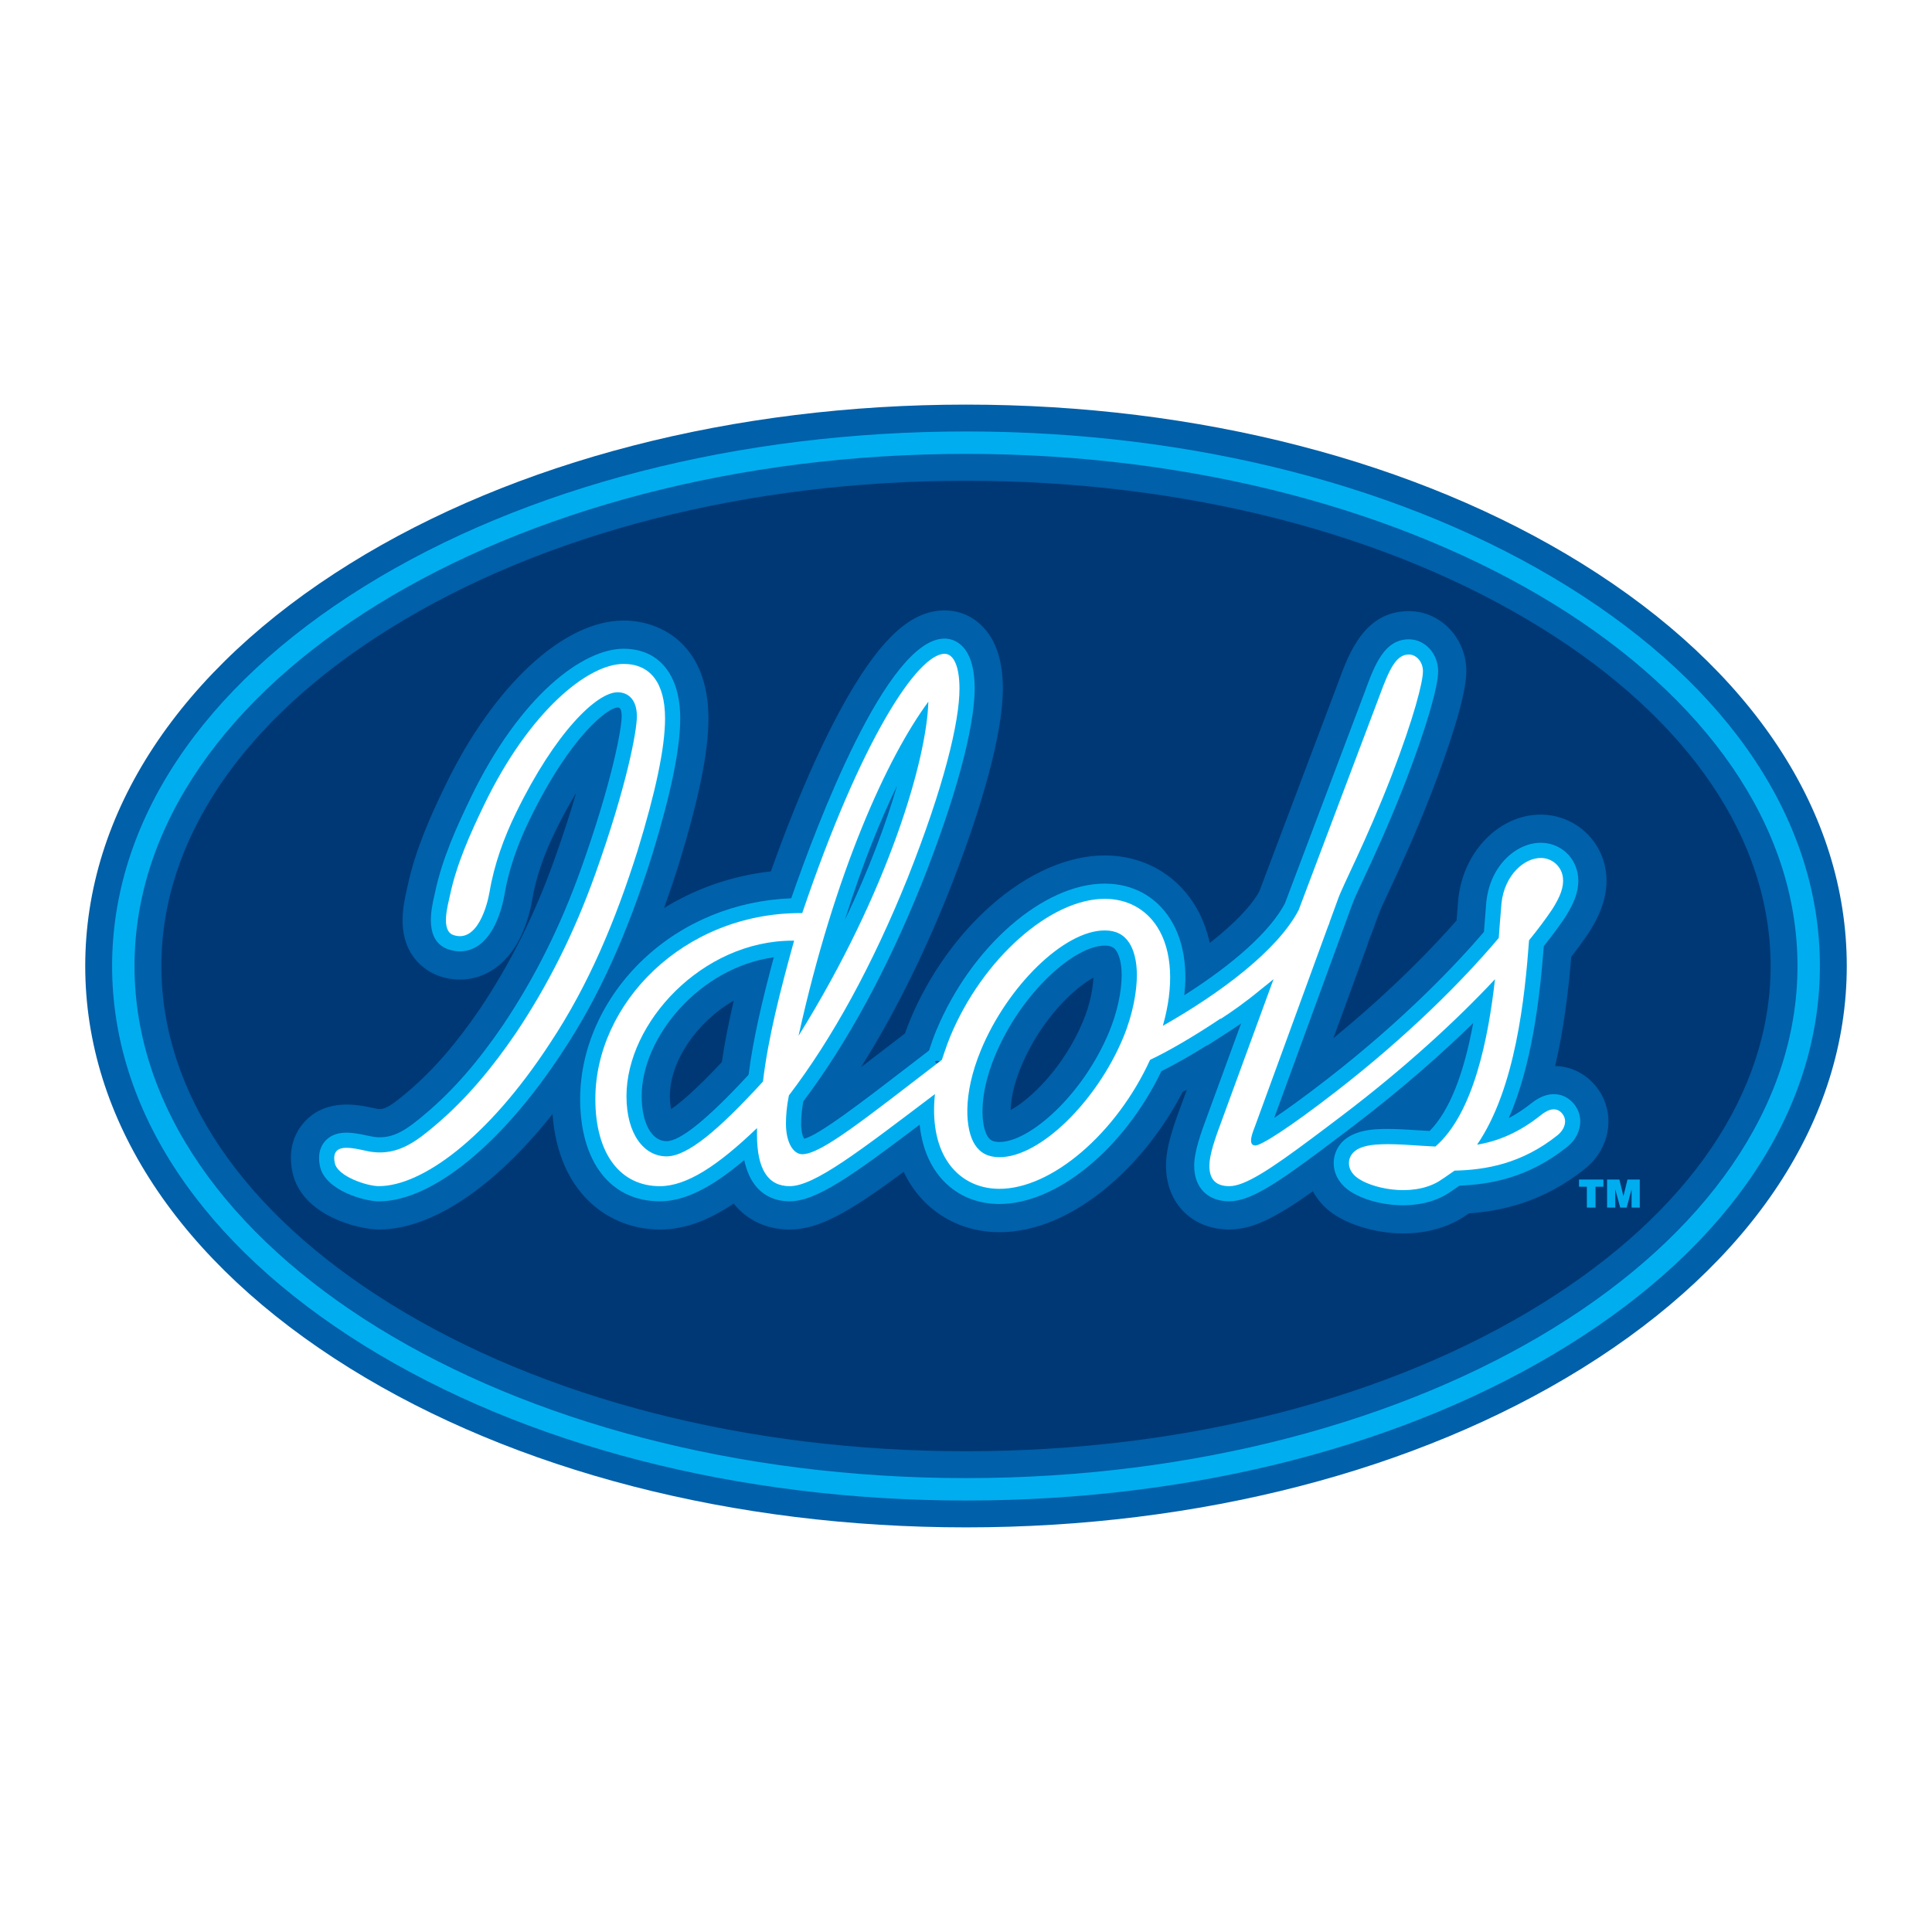
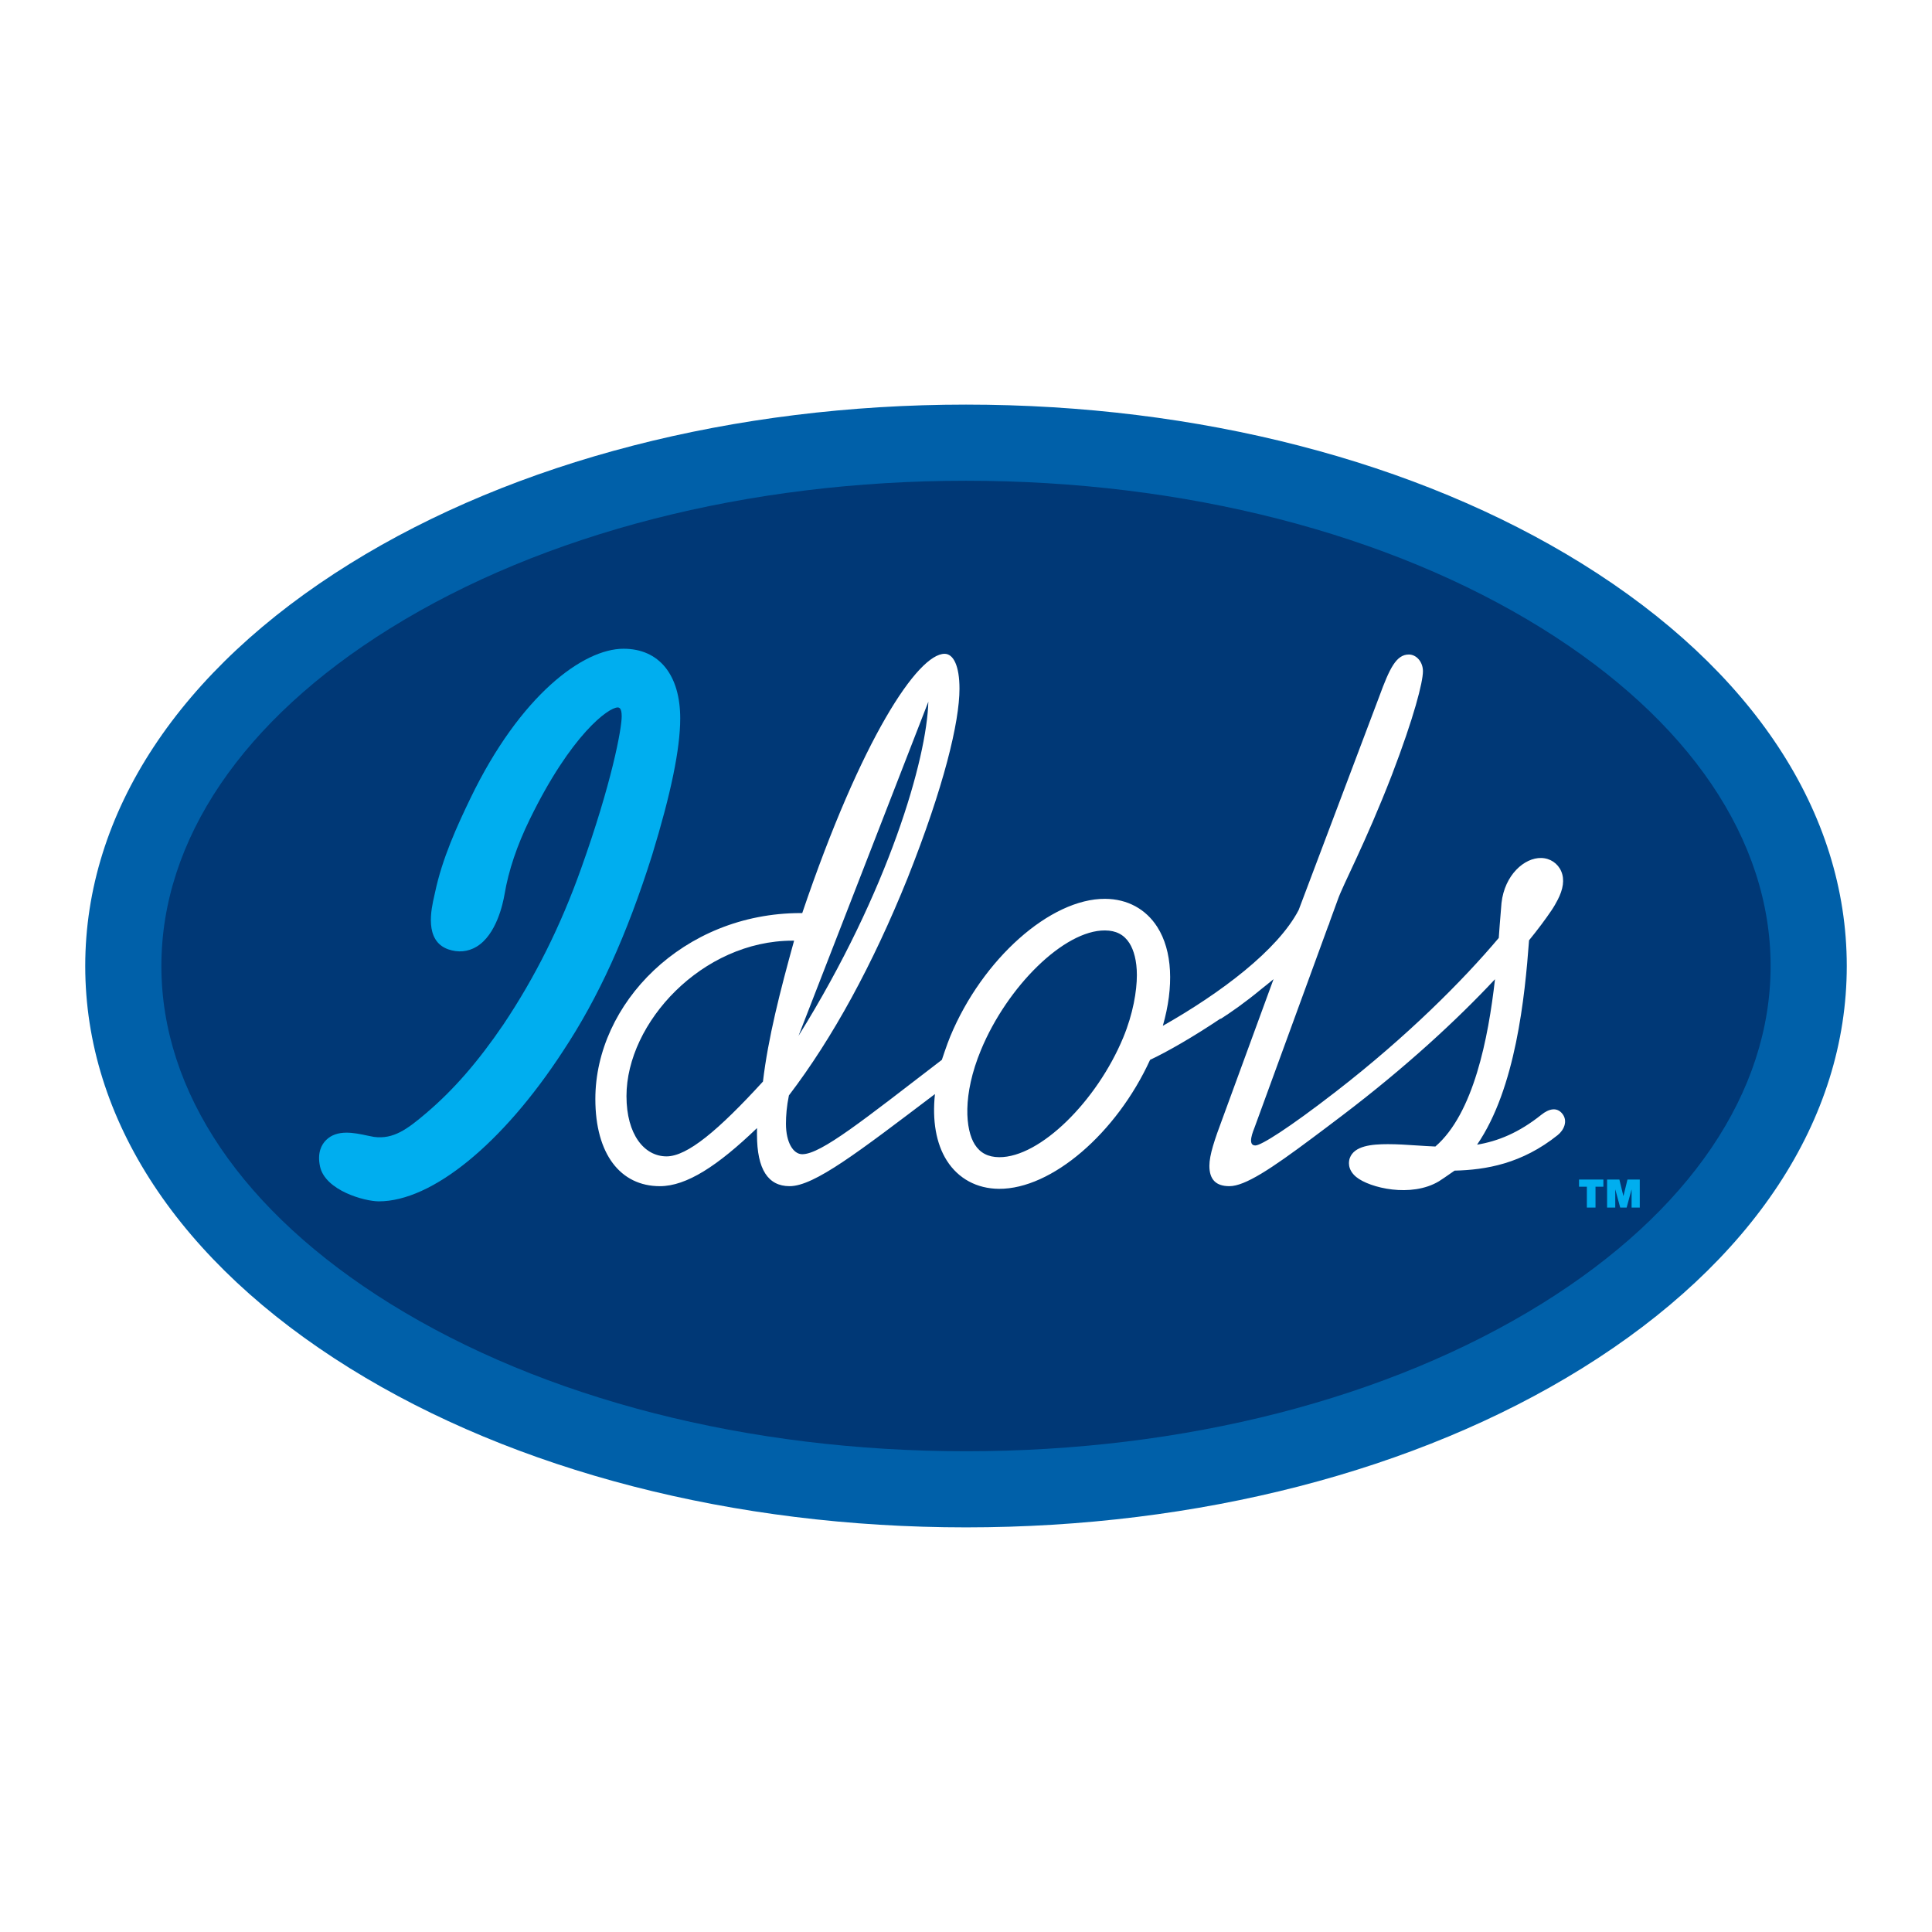
<svg xmlns="http://www.w3.org/2000/svg" version="1.0" id="Layer_1" x="0px" y="0px" width="192.756px" height="192.756px" viewBox="0 0 192.756 192.756" enable-background="new 0 0 192.756 192.756" xml:space="preserve">
  <g>
    <polygon fill-rule="evenodd" clip-rule="evenodd" fill="#FFFFFF" points="0,0 192.756,0 192.756,192.756 0,192.756 0,0  " />
    <path fill-rule="evenodd" clip-rule="evenodd" fill="#003876" d="M180.453,96.378c0,28.834-37.641,52.209-84.075,52.209   s-84.077-23.375-84.077-52.209c0-28.836,37.643-52.212,84.077-52.212S180.453,67.542,180.453,96.378L180.453,96.378z" />
    <path fill-rule="evenodd" clip-rule="evenodd" fill="#0060A9" d="M34.924,56.232C17.888,66.812,8.504,81.07,8.504,96.378   c0,15.307,9.384,29.565,26.42,40.144c16.473,10.232,38.298,15.864,61.455,15.864c23.155,0,44.981-5.632,61.454-15.864   c17.037-10.579,26.42-24.837,26.42-40.144c0-15.309-9.383-29.566-26.42-40.146c-16.473-10.231-38.299-15.864-61.454-15.864   C73.222,40.369,51.397,46.001,34.924,56.232L34.924,56.232z M38.931,130.069c-14.722-9.143-22.83-21.106-22.83-33.691   c0-12.585,8.108-24.549,22.83-33.693c15.287-9.492,35.688-14.72,57.447-14.72c21.758,0,42.161,5.229,57.448,14.72   c14.721,9.144,22.828,21.108,22.828,33.693c0,12.584-8.107,24.548-22.828,33.691c-15.287,9.493-35.689,14.721-57.448,14.721   C74.619,144.79,54.218,139.562,38.931,130.069L38.931,130.069z" />
-     <path fill-rule="evenodd" clip-rule="evenodd" fill="#00AEEF" d="M36.337,58.51C20.12,68.582,11.185,82.031,11.185,96.378   s8.935,27.796,25.152,37.869c16.056,9.971,37.379,15.46,60.042,15.46s43.985-5.489,60.04-15.46   c16.219-10.072,25.152-23.521,25.152-37.869s-8.934-27.796-25.152-37.868c-16.055-9.969-37.377-15.462-60.04-15.462   S52.393,48.541,36.337,58.51L36.337,58.51z M13.419,96.378c0-28.173,37.215-51.095,82.959-51.095   c45.743,0,82.958,22.921,82.958,51.095c0,28.171-37.215,51.093-82.958,51.093C50.634,147.472,13.419,124.55,13.419,96.378   L13.419,96.378z" />
    <polygon fill-rule="evenodd" clip-rule="evenodd" fill="#00AEEF" points="158.322,118.398 157.539,118.398 157.539,117.683    159.969,117.683 159.969,118.398 159.184,118.398 159.184,120.479 158.322,120.479 158.322,118.398  " />
    <polygon fill-rule="evenodd" clip-rule="evenodd" fill="#00AEEF" points="160.34,117.683 161.566,117.683 161.965,119.327    161.973,119.327 162.373,117.683 163.6,117.683 163.6,120.479 162.785,120.479 162.785,118.686 162.777,118.686 162.291,120.479    161.648,120.479 161.162,118.686 161.154,118.686 161.154,120.479 160.34,120.479 160.34,117.683  " />
-     <path fill-rule="evenodd" clip-rule="evenodd" fill="#0060A9" d="M159.301,108.475L159.301,108.475   c-0.914-1.176-2.209-1.917-3.643-2.087c-0.154-0.018-0.328-0.024-0.504-0.027c0.863-3.651,1.322-7.44,1.609-10.894   c0.596-0.769,1.137-1.509,1.609-2.205c0.303-0.447,0.602-0.955,0.889-1.511c0.754-1.46,1.02-2.764,1.02-3.876   c0-1.072-0.246-1.966-0.541-2.65c-1.006-2.344-3.314-3.894-5.881-3.95c-4.158-0.09-7.83,3.577-8.359,8.349   c-0.004,0.043-0.008,0.089-0.014,0.132c0,0-0.15,1.887-0.166,2.082c-2.359,2.69-6.455,6.969-12.287,11.737   c1.768-4.841,3.541-9.692,3.541-9.692c-0.006,0.016-0.16,0.378-0.168,0.394l0.422-1.11c0.006-0.015-0.113,0.327-0.109,0.311   l0.805-2.197c0.012-0.03,0.021-0.061,0.033-0.092c0.117-0.346,0.592-1.361,1.049-2.342c1.023-2.192,2.568-5.502,4.293-9.955   c1.553-4.054,3.396-9.399,3.396-11.926c0-3.306-2.572-5.995-5.732-5.995c-4.43,0-5.986,4.213-7.014,7.017   c-0.012,0.031-7.691,20.368-7.916,20.966c-0.828,1.483-2.559,3.266-4.932,5.121c-0.32-1.435-0.844-2.753-1.584-3.913   c-1.93-3.037-5.148-4.793-8.826-4.816c-3.711-0.023-7.787,1.769-11.475,5.047c-3.37,2.991-6.213,7.026-8.011,11.359   c-0.185,0.445-0.358,0.9-0.52,1.358c-0.588,0.453-1.181,0.908-1.181,0.908c-1.078,0.829-2.164,1.665-3.205,2.456   c3.139-4.979,6.042-10.745,8.662-17.241c3.546-8.926,5.495-16.209,5.495-20.529c0-1.704-0.262-3.159-0.777-4.326   c-0.959-2.18-2.841-3.48-5.035-3.48c-3.238,0-6.207,2.636-9.627,8.546c-2.534,4.381-5.179,10.393-7.711,17.495   c-3.829,0.429-7.46,1.679-10.659,3.662c0.511-1.419,1.009-2.895,1.495-4.433l0.011-0.035c1.997-6.516,2.927-11.109,2.927-14.457   c0-7.207-4.562-9.765-8.469-9.765c-5.977,0-12.966,6.478-17.807,16.502C43,81.327,41.438,84.741,40.656,88.44   c-0.002,0.012-0.063,0.284-0.063,0.284c-0.155,0.676-0.414,1.809-0.428,2.982c-0.045,4.046,2.753,5.355,3.612,5.66l0.025,0.008   c1.759,0.611,3.593,0.438,5.162-0.492c2.839-1.681,3.818-5.227,4.149-7.192c0.352-2.087,1.112-4.34,2.261-6.695   c0.73-1.498,1.437-2.777,2.108-3.881c-0.547,1.872-1.249,4.069-2.158,6.61c-1.956,5.489-4.386,10.365-7.427,14.909   c-2.388,3.506-4.677,6.139-7.203,8.283c-1.715,1.458-2.336,1.812-3.01,1.722c-0.005,0-0.457-0.093-0.457-0.093   c-1.463-0.316-4.505-0.973-6.692,1.219c-0.763,0.765-1.954,2.46-1.351,5.218c0.952,4.341,6.646,5.688,8.613,5.688   c5.286,0,11.547-4.224,17.33-11.523c0.568,7.945,5.661,11.523,10.711,11.523c2.347,0,4.697-0.806,7.36-2.587   c1.353,1.673,3.305,2.587,5.584,2.587c3.001,0,6.067-1.833,11.381-5.753c0.197,0.414,0.41,0.818,0.652,1.199   c1.932,3.039,5.15,4.796,8.83,4.819c3.629,0.021,7.463-1.61,11.094-4.72c2.867-2.456,5.4-5.705,7.246-9.263   c0.141-0.073,0.281-0.147,0.426-0.226c-0.082,0.226-0.475,1.299-0.482,1.313c-0.934,2.5-1.594,4.416-1.594,6.273   c0,3.741,2.6,6.355,6.322,6.355c2.316,0,4.643-1.193,8.33-3.811c0.385,0.71,0.912,1.363,1.582,1.913   c2.51,2.06,8.664,3.526,13.221,0.792c0.154-0.093,0.354-0.221,0.773-0.506c3.145-0.218,7.354-1.074,11.559-4.438   c1.541-1.23,2.352-2.99,2.352-4.738C160.473,110.684,160.09,109.487,159.301,108.475L159.301,108.475z M72.015,105.971   c-2.68,2.85-4.217,4.119-5.054,4.682c-0.071-0.306-0.129-0.726-0.129-1.296c0-3.426,2.623-7.365,6.379-9.531   C72.708,101.975,72.303,104.005,72.015,105.971L72.015,105.971z M108.068,101.861c-1.938,4.663-5.287,7.835-7.232,8.882   c0.02-0.967,0.248-2.431,1.035-4.327c1.93-4.659,5.273-7.824,7.219-8.875C109.049,98.574,108.768,100.172,108.068,101.861   L108.068,101.861z" />
    <path fill-rule="evenodd" clip-rule="evenodd" fill="#00AEEF" d="M62.211,64.725c-4.019,0-10.299,4.612-15.273,14.914   c-1.332,2.762-2.813,5.991-3.53,9.383c0,0.003-0.074,0.331-0.074,0.331c-0.309,1.348-1.033,4.505,1.383,5.361   c0.987,0.343,1.956,0.254,2.812-0.252c1.987-1.176,2.652-4.308,2.81-5.239c0.396-2.354,1.239-4.864,2.507-7.461   c4.155-8.528,7.883-11.177,8.771-11.177c0.123,0,0.41,0,0.41,0.877c0,1.263-0.992,6.643-4.056,15.21   c-2.035,5.714-4.57,10.796-7.746,15.54c-2.532,3.721-4.983,6.534-7.711,8.851c-1.881,1.598-3.262,2.626-5.207,2.365   c-0.002-0.001-0.675-0.133-0.675-0.133c-1.268-0.272-3.004-0.648-4.106,0.458c-0.438,0.439-0.896,1.25-0.596,2.63   c0.527,2.407,4.459,3.476,5.865,3.476c5.302,0,12.337-5.732,18.358-14.959c3.546-5.35,6.378-11.573,8.906-19.576   c1.891-6.167,2.807-10.626,2.807-13.645C67.867,67.324,65.752,64.725,62.211,64.725L62.211,64.725z" />
-     <path fill-rule="evenodd" clip-rule="evenodd" fill="#FFFFFF" d="M66.352,71.677c0-3.552-1.478-5.437-4.141-5.437   c-3.552,0-9.397,4.711-13.909,14.057c-1.391,2.884-2.75,5.904-3.411,9.037c-0.199,0.95-0.949,3.497,0.332,3.951   c2.4,0.835,3.398-2.987,3.623-4.315c0.458-2.726,1.423-5.382,2.638-7.873c3.919-8.043,8.062-12.028,10.133-12.028   c1.111,0,1.924,0.795,1.924,2.391c0,1.52-1.035,7.027-4.143,15.72c-2.146,6.02-4.809,11.234-7.915,15.872   c-2.292,3.368-4.862,6.507-7.989,9.163c-1.917,1.628-3.745,3.065-6.388,2.711c-1.258-0.165-4.227-1.301-3.697,1.131   c0.289,1.316,3.209,2.285,4.386,2.285c4.217,0,10.803-4.64,17.089-14.273c3.846-5.801,6.512-12.177,8.731-19.205   C65.392,79.067,66.352,74.646,66.352,71.677L66.352,71.677z" />
-     <path fill-rule="evenodd" clip-rule="evenodd" fill="#00AEEF" d="M157.08,110.202V110.2c-0.455-0.585-1.061-0.937-1.752-1.018   c-0.568-0.067-1.461,0.028-2.5,0.858c-0.766,0.611-1.525,1.109-2.297,1.516c2.266-5.187,3.072-11.677,3.494-17.16   c0.768-0.96,1.449-1.875,2.02-2.716c0.301-0.442,0.557-0.907,0.719-1.221c0.471-0.913,0.705-1.778,0.705-2.587   c0-0.539-0.104-1.052-0.312-1.539c-0.58-1.354-1.867-2.215-3.357-2.248c-2.379-0.051-5.088,2.122-5.502,5.848l-0.004,0.023   l-0.178,2.215c0,0.009-0.031,0.439-0.059,0.802c-2.578,3.015-7.816,8.63-15.721,14.751c-2.348,1.818-4.035,3.024-5.207,3.809   c0.916-2.51,6.803-18.617,6.803-18.617l-0.059,0.138l0.25-0.658l-0.045,0.115l0.809-2.213l0.006-0.017   c0.168-0.49,0.607-1.433,1.164-2.625c1.006-2.157,2.527-5.417,4.219-9.781c2.008-5.244,3.207-9.32,3.207-10.909   c0-1.754-1.311-3.182-2.92-3.182c-2.477,0-3.445,2.642-4.381,5.196c0.004-0.013-7.414,19.636-7.994,21.171   c-1.447,2.729-5.033,5.978-10.031,9.142c0.064-0.604,0.109-1.2,0.109-1.772c0-2.265-0.51-4.261-1.521-5.847   c-1.43-2.249-3.729-3.498-6.471-3.515c-6.133-0.038-13.385,6.269-16.869,14.67c-0.269,0.646-0.502,1.311-0.716,1.982   c-0.503,0.388-1.869,1.437-1.869,1.437c-4.723,3.635-9.188,7.067-10.597,7.361c-0.115-0.197-0.294-0.665-0.294-1.497   c0-0.736,0.079-1.47,0.219-2.228c4.356-5.786,8.327-13.079,11.804-21.702c3.363-8.466,5.29-15.563,5.29-19.478   c0-4.633-2.294-4.993-2.998-4.993c-5.769,0-12.802,18.696-15.3,25.911c-5.581,0.22-10.792,2.346-14.751,6.087   c-4.011,3.79-6.311,8.869-6.311,13.935c0,6.299,3.048,10.211,7.953,10.211c2.418,0,5.079-1.289,8.419-4.116   c0.744,3.512,3.047,4.116,4.525,4.116c2.671,0,6.244-2.558,12.974-7.646c0.175,1.68,0.653,3.171,1.433,4.397   c1.431,2.248,3.729,3.498,6.474,3.517c5.754,0.032,12.496-5.514,16.211-13.251c1.312-0.646,2.918-1.558,4.594-2.604   c0,0.001,0.004,0.031,0.004,0.031l2.131-1.367c0.412-0.267,0.82-0.542,1.227-0.824c-1.494,4.085-3.258,8.899-3.258,8.899   c-0.805,2.153-1.424,3.916-1.424,5.306c0,2.184,1.344,3.542,3.51,3.542c1.998,0,4.557-1.649,9.197-5.115l3-2.262   c5.107-3.879,9.139-7.487,12.131-10.408c-0.953,5.193-2.408,8.803-4.344,10.766c-0.527-0.03-1.152-0.066-1.152-0.066   c-1.041-0.07-2.016-0.135-3.016-0.135c-1.309,0-4.375,0-5.232,2.399c-0.355,0.989-0.25,2.445,1.113,3.562   c1.877,1.542,6.705,2.524,9.988,0.556c0.188-0.113,0.559-0.363,1.277-0.861c2.99-0.118,6.824-0.732,10.744-3.868   c0.854-0.681,1.301-1.614,1.301-2.531C157.664,111.296,157.475,110.706,157.08,110.202L157.08,110.202z M77.203,95.509   c-1.183,4.393-2.06,8.169-2.52,11.721c-4.054,4.393-6.809,6.627-8.181,6.627c-1.485,0-2.483-1.809-2.483-4.501   C64.019,103.504,69.754,96.541,77.203,95.509L77.203,95.509z M84.296,91.783c1.778-5.684,3.604-10.091,5.202-13.398   C88.404,82.163,86.711,86.736,84.296,91.783L84.296,91.783z M110.232,94.344c0.678,0.003,0.949,0.217,1.172,0.562   c0.148,0.237,0.506,0.955,0.506,2.377c0,1.662-0.465,3.775-1.246,5.656c-2.619,6.318-7.951,11.017-10.963,10.998   c-0.678-0.004-0.949-0.219-1.168-0.562c-0.631-0.992-0.957-3.951,0.738-8.037C101.889,99.021,107.219,94.323,110.232,94.344   L110.232,94.344z M93.783,105.88c-0.101,0.079-0.2,0.154-0.3,0.232C93.131,105.904,93.3,105.774,93.783,105.88L93.783,105.88z" />
-     <path fill-rule="evenodd" clip-rule="evenodd" fill="#FFFFFF" d="M155.885,111.131c-0.543-0.697-1.338-0.526-2.111,0.094   c-2.238,1.791-4.336,2.636-6.406,2.98c3.857-5.615,4.77-14.774,5.186-20.39c0.885-1.089,1.633-2.09,2.238-2.985   c0.238-0.351,0.457-0.738,0.625-1.065c0.535-1.036,0.703-2.006,0.348-2.833c-0.344-0.802-1.109-1.312-1.998-1.331   c-1.662-0.037-3.65,1.673-3.963,4.5l-0.178,2.192c-0.027,0.393-0.059,0.825-0.094,1.286c-3.592,4.26-9.113,9.804-16.268,15.345   c-4.701,3.641-7.445,5.36-8.016,5.36c-0.855,0-0.193-1.484-0.074-1.812l7.334-20.075c0.061-0.125,0.113-0.254,0.152-0.402   l-0.004-0.003l0.803-2.198c0.52-1.523,2.736-5.581,5.404-12.464c2.221-5.797,3.104-9.276,3.104-10.362   c0-0.944-0.66-1.667-1.404-1.667c-1.258,0-1.924,1.376-2.959,4.202l-8.037,21.291c-2.088,4.006-7.781,8.282-13.551,11.552   c1.127-3.93,0.955-7.498-0.549-9.856c-1.145-1.8-2.994-2.8-5.203-2.814c-5.459-0.034-12.252,6-15.46,13.736   c-0.337,0.811-0.835,2.329-0.835,2.329c-7.768,5.96-12.048,9.415-13.928,9.415c-0.889,0-1.626-1.157-1.626-3.041   c0-0.798,0.071-1.739,0.295-2.826c4.366-5.727,8.359-13.043,11.837-21.67c3.627-9.129,5.181-15.579,5.181-18.911   c0-2.246-0.593-3.478-1.484-3.478c-2.661,0-8.285,8.406-14.204,25.867h-0.148c-11.763,0-20.494,9.061-20.494,18.551   c0,5.509,2.514,8.697,6.438,8.697c2.661,0,5.769-2.028,9.689-5.796v0.648c0,3.48,1.111,5.147,3.256,5.147   c2.46,0,6.855-3.399,14.499-9.188c-0.28,2.624,0.109,4.944,1.187,6.638c1.146,1.802,2.997,2.801,5.205,2.815   c5.254,0.03,11.727-5.556,15.072-12.869c1.717-0.804,4.32-2.3,7.035-4.121l0.002,0.04c1.014-0.651,2.4-1.604,4.061-2.98   c0.416-0.327,0.82-0.654,1.219-0.987l-5.068,13.84c-0.814,2.173-1.332,3.698-1.332,4.784c0,1.376,0.664,2.028,1.996,2.028   c1.557,0,4.158-1.728,8.289-4.815c0.92-0.683,1.916-1.437,2.992-2.254c6.301-4.786,11.432-9.526,15.217-13.577   c-0.662,5.88-2.139,13.408-5.949,16.69c-0.609-0.026-1.215-0.063-1.818-0.104c-1.01-0.068-1.963-0.131-2.914-0.131   c-1.637,0-3.365,0.165-3.807,1.394c-0.086,0.245-0.299,1.105,0.646,1.882c1.336,1.094,5.48,2.088,8.25,0.427   c0.201-0.121,0.762-0.506,1.559-1.062c3.137-0.077,6.713-0.683,10.297-3.552C156.025,112.755,156.449,111.857,155.885,111.131   L155.885,111.131z M92.621,70.009c-0.148,5.652-3.925,18.84-12.95,33.333C83.299,86.964,88.55,75.519,92.621,70.009L92.621,70.009z    M76.12,107.908c-4.44,4.854-7.544,7.463-9.618,7.463c-2.221,0-3.998-2.176-3.998-6.015c0-7.318,7.55-15.506,16.575-15.506h0.148   C77.821,98.923,76.636,103.561,76.12,107.908L76.12,107.908z M112.064,103.52c-2.631,6.342-8.297,11.959-12.373,11.933   c-1.104-0.008-1.898-0.418-2.435-1.264c-0.931-1.46-1.258-4.911,0.615-9.43c2.626-6.341,8.294-11.958,12.373-11.929   c1.102,0.005,1.896,0.419,2.434,1.259c0.441,0.693,0.748,1.771,0.748,3.194C113.426,98.859,113.049,101.146,112.064,103.52   L112.064,103.52z" />
+     <path fill-rule="evenodd" clip-rule="evenodd" fill="#FFFFFF" d="M155.885,111.131c-0.543-0.697-1.338-0.526-2.111,0.094   c-2.238,1.791-4.336,2.636-6.406,2.98c3.857-5.615,4.77-14.774,5.186-20.39c0.885-1.089,1.633-2.09,2.238-2.985   c0.238-0.351,0.457-0.738,0.625-1.065c0.535-1.036,0.703-2.006,0.348-2.833c-0.344-0.802-1.109-1.312-1.998-1.331   c-1.662-0.037-3.65,1.673-3.963,4.5l-0.178,2.192c-0.027,0.393-0.059,0.825-0.094,1.286c-3.592,4.26-9.113,9.804-16.268,15.345   c-4.701,3.641-7.445,5.36-8.016,5.36c-0.855,0-0.193-1.484-0.074-1.812l7.334-20.075c0.061-0.125,0.113-0.254,0.152-0.402   l-0.004-0.003l0.803-2.198c0.52-1.523,2.736-5.581,5.404-12.464c2.221-5.797,3.104-9.276,3.104-10.362   c0-0.944-0.66-1.667-1.404-1.667c-1.258,0-1.924,1.376-2.959,4.202l-8.037,21.291c-2.088,4.006-7.781,8.282-13.551,11.552   c1.127-3.93,0.955-7.498-0.549-9.856c-1.145-1.8-2.994-2.8-5.203-2.814c-5.459-0.034-12.252,6-15.46,13.736   c-0.337,0.811-0.835,2.329-0.835,2.329c-7.768,5.96-12.048,9.415-13.928,9.415c-0.889,0-1.626-1.157-1.626-3.041   c0-0.798,0.071-1.739,0.295-2.826c4.366-5.727,8.359-13.043,11.837-21.67c3.627-9.129,5.181-15.579,5.181-18.911   c0-2.246-0.593-3.478-1.484-3.478c-2.661,0-8.285,8.406-14.204,25.867h-0.148c-11.763,0-20.494,9.061-20.494,18.551   c0,5.509,2.514,8.697,6.438,8.697c2.661,0,5.769-2.028,9.689-5.796v0.648c0,3.48,1.111,5.147,3.256,5.147   c2.46,0,6.855-3.399,14.499-9.188c-0.28,2.624,0.109,4.944,1.187,6.638c1.146,1.802,2.997,2.801,5.205,2.815   c5.254,0.03,11.727-5.556,15.072-12.869c1.717-0.804,4.32-2.3,7.035-4.121l0.002,0.04c1.014-0.651,2.4-1.604,4.061-2.98   c0.416-0.327,0.82-0.654,1.219-0.987l-5.068,13.84c-0.814,2.173-1.332,3.698-1.332,4.784c0,1.376,0.664,2.028,1.996,2.028   c1.557,0,4.158-1.728,8.289-4.815c0.92-0.683,1.916-1.437,2.992-2.254c6.301-4.786,11.432-9.526,15.217-13.577   c-0.662,5.88-2.139,13.408-5.949,16.69c-0.609-0.026-1.215-0.063-1.818-0.104c-1.01-0.068-1.963-0.131-2.914-0.131   c-1.637,0-3.365,0.165-3.807,1.394c-0.086,0.245-0.299,1.105,0.646,1.882c1.336,1.094,5.48,2.088,8.25,0.427   c0.201-0.121,0.762-0.506,1.559-1.062c3.137-0.077,6.713-0.683,10.297-3.552C156.025,112.755,156.449,111.857,155.885,111.131   L155.885,111.131z M92.621,70.009c-0.148,5.652-3.925,18.84-12.95,33.333L92.621,70.009z    M76.12,107.908c-4.44,4.854-7.544,7.463-9.618,7.463c-2.221,0-3.998-2.176-3.998-6.015c0-7.318,7.55-15.506,16.575-15.506h0.148   C77.821,98.923,76.636,103.561,76.12,107.908L76.12,107.908z M112.064,103.52c-2.631,6.342-8.297,11.959-12.373,11.933   c-1.104-0.008-1.898-0.418-2.435-1.264c-0.931-1.46-1.258-4.911,0.615-9.43c2.626-6.341,8.294-11.958,12.373-11.929   c1.102,0.005,1.896,0.419,2.434,1.259c0.441,0.693,0.748,1.771,0.748,3.194C113.426,98.859,113.049,101.146,112.064,103.52   L112.064,103.52z" />
  </g>
</svg>